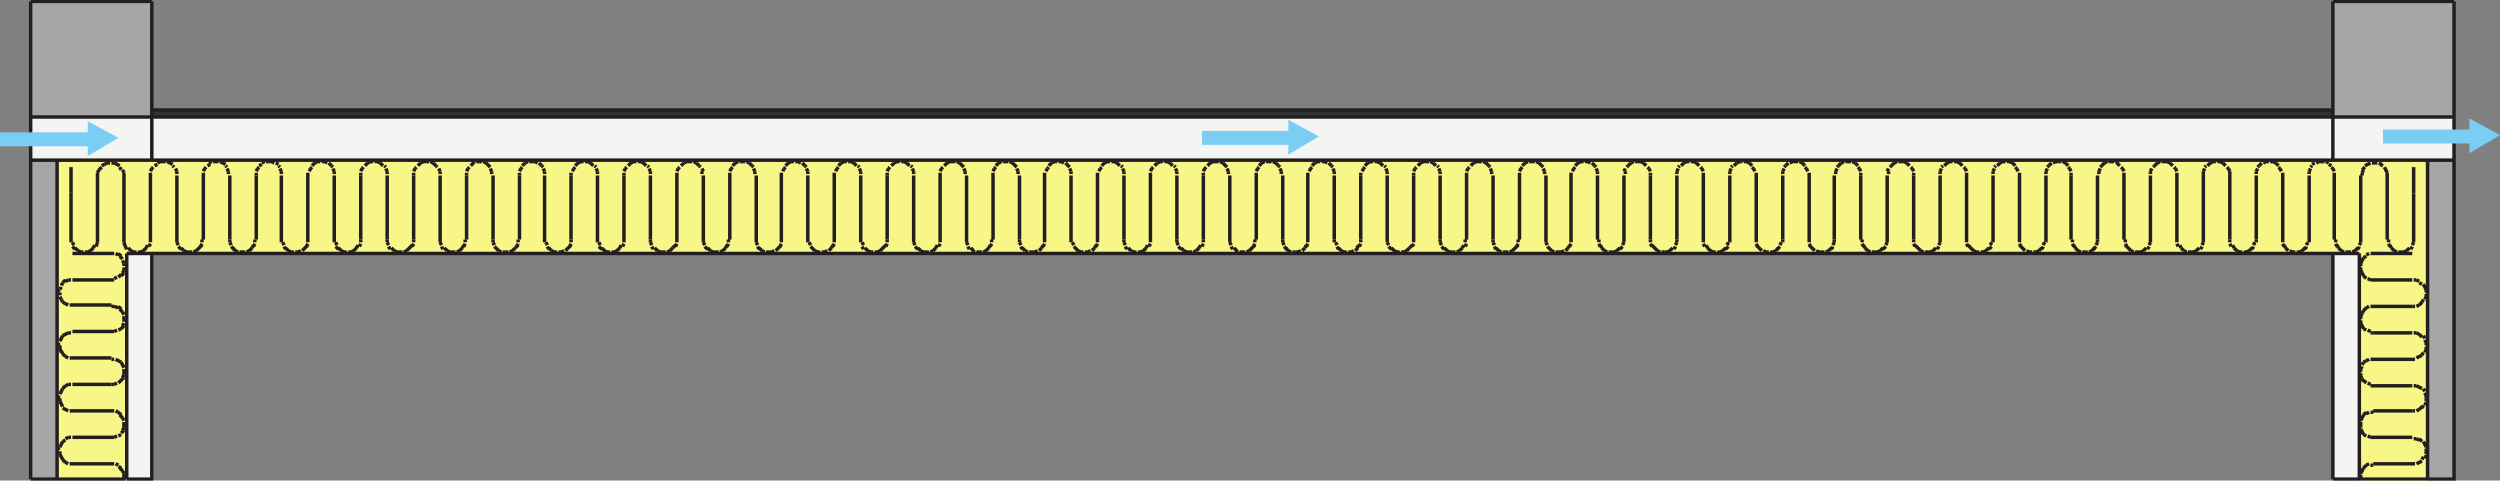
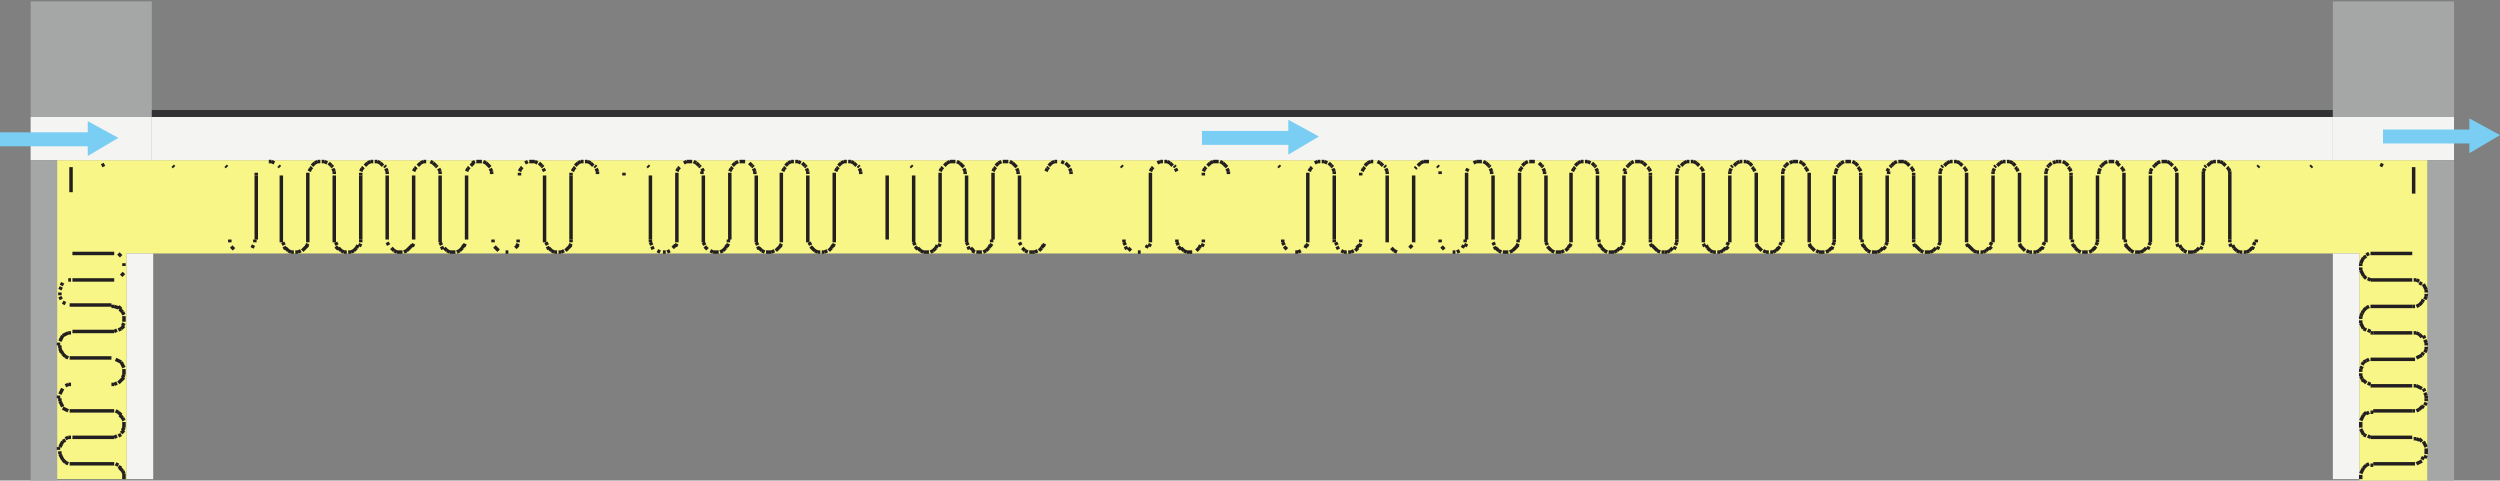
<svg xmlns="http://www.w3.org/2000/svg" xmlns:xlink="http://www.w3.org/1999/xlink" version="1.1" id="Layer_1" x="0px" y="0px" viewBox="0 0 179.5 34.5" style="enable-background:new 0 0 179.5 34.5;" xml:space="preserve">
  <rect x="0" y="0" width="179.5" height="34.5" fill="#808080" stroke="none" />
  <style type="text/css">
	.st0{fill:#F7F687;}
	.st1{fill:#F4F4F3;}
	.st2{fill:#A4A7A6;}
	.st3{fill:#313234;}
	.st4{clip-path:url(#SVGID_00000156561412119295055660000003965209153498337189_);}
	.st5{fill:none;stroke:#231F20;stroke-width:0.25;stroke-miterlimit:1;}
	.st6{fill:none;stroke:#7ACEF3;stroke-miterlimit:1;}
	.st7{fill:#7ACEF3;}
	.st8{clip-path:url(#SVGID_00000080898888394680287760000003552070081393374651_);}
	.st9{clip-path:url(#SVGID_00000045609015772356554940000001397387527361496469_);}
	.st10{clip-path:url(#SVGID_00000042704921223820806070000014255882506765894789_);}
	.st11{fill:none;stroke:#7ACEF3;stroke-width:1.5;stroke-miterlimit:1;}
</style>
  <g id="surface1">
    <path class="st0" d="M4.1,11.5h170.2v23h-4.9V18.2l-77.6,0h-5l-75.8,0H9.1v16.2H4.1V11.5" />
    <path class="st1" d="M10.9,11.5H2.2V8.4h8.7V11.5" />
    <path class="st2" d="M10.9,8.4H2.2V0.1h8.7V8.4" />
    <path class="st3" d="M10.9,8.4V7.9h156.6v0.5H10.9" />
    <path class="st2" d="M167.5,8.4V0.1h8.7v8.3H167.5" />
    <path class="st1" d="M167.5,8.4h8.7v3.1h-8.7V8.4" />
    <path class="st1" d="M10.9,8.4h156.6v3.1H10.9V8.4" />
    <path class="st2" d="M2.2,11.5h1.9v23H2.2V11.5" />
    <path class="st1" d="M169.4,18.2v16.2h-1.9V18.2H169.4" />
    <path class="st1" d="M9.1,34.4V18.2h1.9v16.2H9.1" />
    <path class="st2" d="M174.3,11.5h1.9v23h-1.9V11.5" />
    <g>
      <defs>
        <rect id="SVGID_1_" width="179.5" height="38" />
      </defs>
      <clipPath id="SVGID_00000161618368131548006230000004126420520247528357_">
        <use xlink:href="#SVGID_1_" style="overflow:visible;" />
      </clipPath>
      <g style="clip-path:url(#SVGID_00000161618368131548006230000004126420520247528357_);">
-         <path class="st5" d="M18.5,12.1l0.1-0.1 M16.7,17.8l0.2,0.2 M16.5,17.4l0.1,0.2 M19.1,11.6l0.2,0 M42.9,17.2l0,0.2 M17.4,18.1     l0.2,0 M18.2,17.7l0.1-0.2 M29.7,12.6l0-0.2 M20.1,12.1l0.1,0.2 M19.8,11.7l0.2,0.1 M18.8,11.7l0.2-0.1 M29.7,17.4l0-0.2      M18.4,12.3l0.1-0.2 M97.7,17.2v-4.6 M30.6,11.6l0.2,0 M44.5,17.8l0.1-0.2 M45.8,11.6l0.2,0 M27.9,17.7l0.1,0.2 M17.2,18.1l0.2,0      M16.9,18l0.2,0.1 M20.2,12.3l0,0.2 M17.9,18l0.2-0.2 M27.8,17.2l0,0.2 M98.7,11.6l0.2,0 M84.5,12.6v4.6 M18.6,11.9l0.2-0.1      M17.7,18.1l0.2-0.1 M86.4,17.2v-4.6 M63.7,12.6l0-0.2 M63.7,17.4l0-0.2 M61.9,17.7l0.1,0.2 M64.7,11.6l0.2,0 M61.8,17.2l0,0.2      M63.4,17.8l0.2-0.2 M64.9,11.6l0.2,0.1 M63.8,12.1l0.1-0.1 M62.1,17.8l0.2,0.2 M61.9,17.4l0.1,0.2 M64.4,11.6l0.2,0 M88.3,17.2     l0,0.2 M62.8,18.1l0.2,0 M63.6,17.7l0.1-0.2 M75,12.6l0-0.2 M65.5,12.1l0.1,0.2 M65.1,11.7l0.2,0.2 M64.2,11.7l0.2-0.1 M75,17.4     l0-0.2 M63.7,12.3l0.1-0.2 M76,11.6l0.2,0 M89.9,17.8l0.2-0.2 M91.1,11.6l0.2,0 M73.3,17.7l0.1,0.2 M62.5,18.1l0.2,0 M62.3,18     l0.2,0.1 M65.6,12.3l0,0.2 M63.2,18l0.2-0.2 M73.2,17.2l0,0.2 M64,11.9l0.2-0.2 M63,18.1l0.2-0.1 M90.4,11.9l0.2-0.2 M90.1,17.4     l0-0.2 M90.2,17.2v-4.6 M45.1,11.9l0.2-0.2 M44.8,17.4l0-0.2 M44.8,17.2v-4.6 M45.3,11.7l0.2-0.1 M50.8,17.8L51,18 M43.2,17.8     l0.2,0.2 M45.5,11.6l0.2,0 M42.9,12.6v4.6 M85.7,18.1l0.2-0.1 M44.9,12.1l0.1-0.1 M43.4,18l0.2,0.1 M46.7,12.3l0,0.2 M44.3,18     l0.2-0.2 M46,11.6l0.2,0.1 M43,17.4l0.1,0.2 M43.6,18.1l0.2,0 M44.8,12.3l0.1-0.2 M44.1,18.1l0.2-0.1 M43,17.7l0.2,0.2      M46.2,11.7l0.2,0.2 M53.6,11.6l0.2,0.1 M43.9,18.1l0.2,0 M44.7,17.7l0.1-0.2 M48.9,11.9l0.2-0.2 M90.6,11.7l0.2-0.1 M47,17.8     l0.2,0.2 M48.1,18l0.2-0.2 M46.6,12.1l0.1,0.2 M47.4,18.1l0.2,0 M81.9,18.1l0.2-0.1 M88.4,17.7l0.1,0.2 M81.2,18l0.2,0.1      M92.1,12.6v4.6 M80.7,12.6v4.6 M90.2,12.6l0-0.2 M75,17.2v-4.6 M92.5,18l0.2,0.1 M80.7,12.3l0,0.2 M77.4,18l0.2,0.1 M76.9,17.2     l0,0.2 M76.9,12.6v4.6 M88.7,18l0.2,0.1 M89,18.1l0.2,0 M78.1,18.1l0.2-0.1 M88.3,12.6v4.6 M88.3,17.4l0.1,0.2 M79.1,11.9     l0.2-0.2 M88.6,17.8l0.2,0.2 M91.4,11.6l0.2,0.1 M89.7,18l0.2-0.2 M78.8,12.6l0-0.2 M91.9,12.1l0.1,0.2 M92.8,18.1l0.2,0      M78.8,17.4l0-0.2 M89.2,18.1l0.2,0 M61.8,12.6v4.6 M77.1,17.7l0.2,0.2 M90.2,12.3l0.1-0.2 M92.3,17.8l0.2,0.2 M94.2,11.9     l0.2-0.2 M78.8,17.2v-4.6 M78.4,18l0.2-0.2 M81.4,18.1l0.2,0 M82.1,18l0.2-0.2 M82.9,11.9l0.2-0.2 M79.5,11.6l0.2,0 M77.2,17.8     l0.2,0.2 M79.3,11.7l0.2-0.1 M80.2,11.7l0.2,0.2 M80.6,12.1l0.1,0.2 M78.7,17.7l0.1-0.2 M93.5,18l0.2-0.2 M77.6,18.1l0.2,0      M78.9,12.3l0.1-0.2 M92,12.3l0,0.2 M90.3,12.1l0.1-0.1 M90.9,11.6l0.2,0 M96.1,17.8l0.2,0.2 M90,17.7l0.1-0.2 M79.8,11.6l0.2,0      M77,17.4l0.1,0.2 M78.6,17.8l0.1-0.2 M79,12.1l0.1-0.1 M77.9,18.1l0.2,0 M84.5,12.3l0,0.2 M80,11.6l0.2,0.1 M91.6,11.7l0.2,0.2      M89.5,18.1l0.2-0.1 M176.2,11.5v23 M91.7,18.2h-5 M10.9,0.1H2.2 M4.1,34.4v-23 M2.2,34.4v-23 M174.3,34.4v-23 M174.3,34.4h1.9      M169.4,34.4h4.9 M167.5,34.4h1.9 M9.1,34.4h1.9 M4.1,34.4h4.9 M2.2,34.4h1.9 M167.5,8.4v3.1 M167.5,11.5h6.8 M10.9,8.4v3.1      M10.9,11.5h156.6 M176.2,11.5V8.4 M2.2,8.4v3.1 M174.3,11.5h1.9 M91.7,18.2l77.6,0 M10.9,18.2v16.2 M9.1,18.2h1.9 M9.1,34.4     V18.2 M10.9,18.2l75.8,0 M169.4,18.2v16.2 M167.5,34.4V18.2 M167.5,18.2h1.9 M2.2,11.5h1.9 M10.9,8.4H2.2 M2.2,8.4V0.1 M10.9,0.1     v7.8 M10.9,8.4h156.6 M10.9,7.9v0.5 M167.5,7.9H10.9 M167.5,8.4V7.9 M167.5,7.9V0.1 M167.5,0.1h8.7 M176.2,0.1v8.3 M176.2,8.4     h-8.7 M4.1,11.5h6.8" />
-       </g>
+         </g>
    </g>
    <path class="st5" d="M117.3,11.6l-0.2,0.1 M120.1,17.8l-0.2,0.2 M118.8,17.8l-0.2-0.2 M118.4,12.1l-0.1-0.1 M120.4,17.4l-0.1,0.2    M118.5,17.2v-4.6 M116.7,12.3l0,0.2 M119.7,18.1l-0.2,0 M119,18l-0.2-0.2 M118.2,11.9l-0.2-0.2 M119.2,18.1L119,18 M120.4,12.6   v4.6 M119.9,18l-0.2,0.1 M122.3,12.6l0-0.2 M122.3,17.4l0-0.2 M124.1,17.7l-0.2,0.2 M122.3,17.2v-4.6 M124.2,12.6v4.6 M123,18.1   l-0.2-0.1 M122,11.9l-0.2-0.2 M122.8,18l-0.2-0.2 M120.4,12.3l0,0.2 M123.7,18l-0.2,0.1 M123.5,18.1l-0.2,0 M122.3,12.3l-0.1-0.2    M121.8,11.7l-0.2-0.1 M120.9,11.7l-0.2,0.2 M120.5,12.1l-0.1,0.2 M122.4,17.7l-0.1-0.2 M123.2,18.1l-0.2,0 M121.6,11.6l-0.2,0    M124.1,17.4l-0.1,0.2 M123.9,17.8l-0.2,0.2 M122.2,12.1l-0.1-0.1 M121.1,11.6l-0.2,0.1 M122.6,17.8l-0.1-0.2 M121.3,11.6l-0.2,0    M124.2,17.2l0,0.2 M126.1,17.2v-4.6 M139.3,12.6v4.6 M138.1,18.1l-0.2-0.1 M137.1,11.9l-0.2-0.2 M128,17.2l0,0.2 M137.9,18   l-0.2-0.2 M135.6,12.3l0,0.2 M138.8,18l-0.2,0.1 M138.6,18.1l-0.2,0 M127.8,17.7l-0.2,0.2 M125.1,11.6l-0.2,0 M137.4,12.3l-0.1-0.2    M126.1,17.4l0-0.2 M136.9,11.7l-0.2-0.1 M136,11.7l-0.2,0.2 M135.6,12.1l-0.1,0.2 M126.1,12.6l0-0.2 M137.5,17.7l-0.1-0.2    M138.4,18.1l-0.2,0 M136.7,11.6l-0.2,0 M160.1,17.2v-4.7 M137.4,12.6l0-0.2 M137.4,17.4l0-0.2 M139.2,17.7l-0.1,0.2 M158.2,17.2   l0,0.2 M139.3,17.2l0,0.2 M136.5,11.6l-0.2,0 M139,17.8l-0.2,0.2 M136.2,11.6l-0.2,0.1 M139.3,17.4l-0.1,0.2 M137.3,12.1l-0.1-0.1    M137.7,17.8l-0.2-0.2 M154.5,12.1l-0.1,0.2 M155.1,11.6l-0.2,0.1 M155.4,11.6l-0.2,0 M156.2,12.1l-0.1-0.1 M157.9,17.8l-0.2,0.2    M158.2,17.4l-0.1,0.2 M155.6,11.6l-0.2,0 M156.3,12.3l-0.1-0.2 M156.6,17.8l-0.1-0.2 M154.9,11.7l-0.2,0.2 M157.3,18.1l-0.2,0    M156.4,17.7l-0.1-0.2 M155.8,11.7l-0.2-0.1 M148.7,17.2v-4.6 M133.6,12.6l0-0.2 M131.7,12.6v4.6 M146.9,17.2l0,0.2 M144,11.6   l-0.2,0 M145.2,17.8l-0.2-0.2 M143.8,11.6l-0.2,0.1 M144.8,12.1l-0.1-0.1 M146.6,17.8l-0.2,0.2 M146.8,17.4l-0.1,0.2 M144.3,11.6   l-0.2,0 M145.9,18.1l-0.2,0 M145.1,17.7l-0.1-0.2 M143.2,12.1l-0.1,0.2 M143.6,11.7l-0.2,0.2 M144.5,11.7l-0.2-0.1 M144.9,12.3   l-0.1-0.2 M146.2,18.1l-0.2,0 M132.4,11.6l-0.2,0.1 M146.4,18l-0.2,0.1 M143.1,12.3l0,0.2 M145.4,18l-0.2-0.2 M144.7,11.9l-0.2-0.2    M145.7,18.1l-0.2-0.1 M146.9,12.6v4.6 M145,17.2v-4.6 M146.7,17.7l-0.1,0.2 M145,17.4l0-0.2 M145,12.6l0-0.2 M142.6,18l-0.2,0.1    M143.1,12.6v4.6 M141.9,18.1l-0.2-0.1 M140.9,11.9l-0.2-0.2 M141.7,18l-0.2-0.2 M142.4,18.1l-0.2,0 M139.3,12.3l0,0.2 M141.2,17.2   v-4.6 M143,17.4l-0.1,0.2 M141.1,12.1l-0.1-0.1 M141.5,17.8l-0.2-0.2 M142.8,17.8l-0.2,0.2 M140,11.6l-0.2,0.1 M142.1,18.1l-0.2,0    M140.5,11.6l-0.2,0 M141.2,12.3l-0.1-0.2 M141.3,17.7l-0.1-0.2 M139.4,12.1l-0.1,0.2 M139.8,11.7l-0.2,0.2 M140.7,11.7l-0.2-0.1    M143.1,17.2l0,0.2 M140.2,11.6l-0.2,0 M143,17.7l-0.2,0.2 M141.2,17.4l0-0.2 M141.2,12.6l0-0.2 M150.6,12.6v4.6 M149.4,18.1   l-0.2-0.1 M148.5,11.9l-0.2-0.2 M149.2,18l-0.2-0.2 M146.9,12.3l0,0.2 M150.2,18l-0.2,0.1 M149.9,18.1l-0.2,0 M148.7,12.3l-0.1-0.2    M148.3,11.7l-0.2-0.1 M147.3,11.7l-0.2,0.2 M147,12.1l-0.1,0.2 M148.9,17.7l-0.1-0.2 M149.7,18.1l-0.2,0 M148.6,12.1l-0.1-0.1    M149,17.8l-0.1-0.2 M150.6,17.4l-0.1,0.2 M148,11.6l-0.2,0 M152.5,12.6l0-0.2 M152.6,17.4l0-0.2 M154.3,17.7l-0.1,0.2 M151.6,11.6   l-0.2,0 M154.4,17.2l0,0.2 M152.1,11.7l-0.2-0.1 M151.1,11.7l-0.2,0.2 M150.8,12.1l-0.1,0.2 M152.7,17.7l-0.1-0.2 M152.5,12.3   l-0.1-0.2 M151.8,11.6l-0.2,0 M153.5,18.1l-0.2,0 M151.3,11.6l-0.2,0.1 M154.1,17.8l-0.2,0.2 M152.8,17.8l-0.2-0.2 M152.4,12.1   l-0.1-0.1 M154.4,17.4l-0.1,0.2 M152.5,17.2v-4.6 M150.7,12.3l0,0.2 M153.7,18.1l-0.2,0 M153,18l-0.2-0.2 M152.2,11.9l-0.2-0.2    M153.2,18.1L153,18 M154.4,12.6v4.6 M153.9,18l-0.2,0.1 M156.3,12.6l0-0.2 M156.3,17.4l0-0.2 M150.4,17.8l-0.2,0.2 M158.1,17.7   l-0.1,0.2 M147.6,11.6l-0.2,0.1 M156.3,17.2v-4.6 M130.6,18.1l-0.2-0.1 M158.2,12.5v4.7 M157,18.1l-0.2-0.1 M156,11.9l-0.2-0.2    M154.4,12.3l0,0.2 M157.5,18.1l-0.2,0 M157.7,18l-0.2,0.1 M41,17.2v-4.6 M18.4,12.6l0-0.2 M18.3,17.4l0-0.2 M16.6,17.7l0.2,0.2    M19.3,11.6l0.2,0 M16.5,17.2l0,0.2 M18.1,17.8l0.1-0.2 M19.5,11.6l0.2,0.1" />
    <path class="st5" d="M103.4,12.3l0,0.2 M100.1,18l0.2,0.1 M101.6,12.1l0.1-0.1 M99.6,12.6v4.6 M102.2,11.6l0.2,0 M99.9,17.8   l0.2,0.2 M107.4,17.8l0.2,0.2 M102,11.7l0.2-0.1 M101.5,17.2v-4.6 M101.5,17.4l0-0.2 M101.8,11.9l0.2-0.2 M102.4,11.6l0.2,0    M101.2,17.8l0.2-0.2 M99.6,17.2l0,0.2 M113.8,11.6l0.2,0 M109.1,17.2v-4.6 M111,17.2l0,0.2 M104.6,18.1l0.2-0.1 M109,17.4l0-0.2    M107.3,17.7l0.1,0.2 M109.1,12.6l0-0.2 M110,11.6l0.2,0 M111.2,17.8l0.2,0.2 M107.1,12.3l0,0.2 M105.3,17.2v-4.6 M105,17.8   l0.1-0.2 M111.9,18.1l0.2,0 M112.7,17.7l0.1-0.2 M114,11.6l0.2,0.1 M113.3,11.7l0.2-0.1 M113,12.1l0.1-0.1 M111,17.4l0.1,0.2    M114.3,11.7l0.2,0.2 M112.9,12.3l0.1-0.2 M113.5,11.6l0.2,0 M112.6,17.8l0.1-0.2 M114.6,12.1l0.1,0.2 M113.1,11.9l0.2-0.2    M112.4,18l0.2-0.2 M111.7,18.1l0.2,0 M111.4,18l0.2,0.1 M114.7,12.3l0,0.2 M112.1,18.1l0.2-0.1 M111,12.6v4.6 M112.8,17.2v-4.6    M111.1,17.7l0.2,0.2 M112.8,17.4l0-0.2 M112.8,12.6l0-0.2 M107.2,12.6v4.6 M108.4,18.1l0.2-0.1 M109.3,11.9l0.2-0.2 M108.6,18   l0.2-0.2 M110.9,12.3l0,0.2 M107.6,18l0.2,0.1 M107.9,18.1l0.2,0 M109.1,12.3l0.1-0.2 M109.5,11.7l0.2-0.1 M110.5,11.7l0.2,0.2    M110.8,12.1l0.1,0.2 M108.9,17.7l0.1-0.2 M108.1,18.1l0.2,0 M109.2,12.1l0.1-0.1 M108.8,17.8l0.2-0.2 M107.2,17.4l0.1,0.2    M109.8,11.6l0.2,0 M105.3,12.6l0-0.2 M105.2,17.4l0-0.2 M103.5,17.7l0.2,0.2 M106.2,11.6l0.2,0 M103.4,17.2l0,0.2 M105.8,11.7   l0.2-0.1 M106.7,11.7l0.2,0.2 M107,12.1l0.1,0.2 M105.2,17.7l0.1-0.2 M105.3,12.3l0.1-0.2 M106,11.6l0.2,0 M106.5,11.6l0.2,0.1    M104.3,18.1l0.2,0 M156.8,18l-0.2-0.2 M135.2,17.8L135,18 M133.6,17.2v-4.6 M115.4,18.1l-0.2-0.1 M133.5,12.1l-0.1-0.1    M133.2,11.7l-0.2-0.1 M114.9,17.7l-0.1-0.2 M133.7,17.4l0-0.2 M115.2,18l-0.2-0.2 M133.4,11.9l-0.2-0.2 M127.7,17.8l-0.2,0.2    M132.2,11.7l-0.2,0.2 M135.5,17.4l-0.1,0.2 M133.6,12.3l-0.1-0.2 M129.9,17.2v-4.6 M134.3,18.1l-0.2-0.1 M134.8,18.1l-0.2,0    M115.9,18.1l-0.2,0 M116.6,12.6v4.6 M130.3,18l-0.2-0.2 M131,18.1l-0.2,0 M131.5,17.8l-0.2,0.2 M134.1,18l-0.2-0.2 M131.8,12.3   l0,0.2 M129.6,11.9l-0.2-0.2 M131.9,12.1l-0.1,0.2 M133.8,17.7l-0.1-0.2 M134.6,18.1l-0.2,0 M124.9,11.6l-0.2,0.1 M135.4,17.7   l-0.2,0.2 M135,18l-0.2,0.1 M132.9,11.6l-0.2,0 M135.5,12.6v4.6 M116.1,18l-0.2,0.1 M115.7,18.1l-0.2,0 M116.6,17.4l-0.1,0.2    M116.3,17.8l-0.2,0.2 M115,17.8l-0.1-0.2 M116.6,17.2l0,0.2 M116.5,17.7l-0.2,0.2 M114.8,17.4l0-0.2 M160.8,18.1l-0.2-0.1    M159.8,11.9l-0.2-0.2 M158.5,11.9L158.5,11.9 M150.6,17.2l0,0.2 M160.6,18l-0.2-0.2 M158.2,12.3l0,0.2 M161.5,18l-0.2,0.1    M161.3,18.1l-0.2,0 M150.5,17.7l-0.2,0.2 M132.7,11.6l-0.2,0 M133.9,17.8l-0.1-0.2 M147.8,11.6l-0.2,0 M160.1,12.3l-0.1-0.2    M148.8,17.4l0-0.2 M159.6,11.7l-0.2-0.1 M158.7,11.7l-0.2,0.2 M158.3,12.1l-0.1,0.2 M148.7,12.6l0-0.2 M160.2,17.7l-0.1-0.2    M161,18.1l-0.2,0 M135.5,17.2l0,0.2 M159.4,11.6l-0.2,0 M161.9,17.4l-0.1,0.2 M160,12.1l-0.1-0.1 M158.9,11.6l-0.2,0.1    M160.4,17.8l-0.1-0.2 M162,17.2l0,0.2 M159.1,11.6l-0.2,0 M161.8,17.7l-0.1,0.2 M160.1,17.4l0-0.2 M160.1,12.5l0-0.2 M137.4,17.2   v-4.6 M114.7,17.2v-4.6 M161.7,17.8l-0.2,0.2 M129.7,12.1l-0.1-0.1 M131.3,18l-0.2,0.1 M130.1,17.8l-0.2-0.2 M131.7,17.4l-0.1,0.2    M130.8,18.1l-0.2,0 M129.8,12.3l-0.1-0.2 M128.7,11.6l-0.2,0.1 M129.1,11.6l-0.2,0 M130,17.7l-0.1-0.2 M128.1,12.1l-0.1,0.2    M128.4,11.7l-0.2,0.2 M129.4,11.7l-0.2-0.1 M131.7,17.2l0,0.2 M128.9,11.6l-0.2,0 M131.6,17.7l-0.1,0.2 M129.9,17.4l0-0.2    M129.9,12.6l0-0.2 M125.4,11.6l-0.2,0 M127.9,17.4l-0.1,0.2 M126.3,17.8l-0.2-0.2 M125.9,12.1l-0.1-0.1 M127,18.1l-0.2,0    M126.2,17.7l-0.1-0.2 M124.3,12.1l-0.1,0.2 M124.7,11.7l-0.2,0.2 M125.6,11.7l-0.2-0.1 M126,12.3l-0.1-0.2 M127.3,18.1l-0.2,0    M127.5,18l-0.2,0.1 M124.2,12.3l0,0.2 M126.5,18l-0.2-0.2 M125.8,11.9l-0.2-0.2 M126.8,18.1l-0.2-0.1 M128,12.6v4.6 M118.5,12.6   l0-0.2 M118.5,17.4l0-0.2 M120.3,17.7l-0.1,0.2 M117.6,11.6l-0.2,0 M120.4,17.2l0,0.2 M118,11.7l-0.2-0.1 M117.1,11.7l-0.2,0.2    M116.7,12.1l-0.1,0.2 M118.6,17.7l-0.1-0.2 M118.5,12.3l-0.1-0.2 M117.8,11.6l-0.2,0 M119.5,18.1l-0.2,0 M128,12.3l0,0.2" />
-     <path class="st5" d="M33.4,17.4l0-0.2 M33.5,12.6l0-0.2 M35.8,18l0.2,0.1 M35.4,12.6v4.6 M36.6,18.1l0.2-0.1 M37.5,11.9l0.2-0.2    M36.8,18l0.2-0.2 M36.1,18.1l0.2,0 M39.1,12.3l0,0.2 M37.3,17.2v-4.6 M35.4,17.4l0.1,0.2 M8.8,19.6l0.1-0.2 M4.9,21.9l-0.2-0.1    M8.5,19.9l0.2-0.2 M8.2,20l0.2-0.1 M8.9,19.4l0-0.2 M4.5,20.3l0.2-0.2 M8.5,18.3l-0.2-0.1 M8.8,18.6l-0.2-0.2 M4.7,20.2l0.2-0.1    M4.5,21.7l-0.1-0.2 M8.9,18.9l-0.1-0.2 M4.2,21l0-0.2 M4.5,27.9l0.2-0.2 M5.2,27.6H8 M8.2,25.8l-0.2,0 M173.3,17.2v-3.3 M5.1,17.2   v-3.4 M13,17.8l0.2,0.2 M14.5,17.4l0-0.2 M13.4,18.1l0.2,0 M13.9,18.1l0.2-0.1 M12.7,17.4l0.1,0.2 M14.4,17.7l0.1-0.2 M12.8,17.7   l0.2,0.2 M12.7,17.2l0,0.2 M13.2,18l0.2,0.1 M14.3,17.8l0.2-0.2 M13.6,18.1l0.2,0 M14.1,18l0.2-0.2 M14.9,11.9l0.2-0.1 M16.5,12.6   v4.6 M14.6,17.2v-4.6 M14.6,12.6l0-0.2 M16,11.7l0.2,0.1 M16.3,12.1l0.1,0.2 M15.3,11.6l0.2,0 M14.7,12.1l0.1-0.1 M15.8,11.6   l0.2,0.1 M14.6,12.3l0.1-0.2 M15.5,11.6l0.2,0 M16.4,12.3l0,0.2 M15,11.7l0.2-0.1 M8.9,17.4L9,17.7 M11.5,11.6l0.2,0 M10.7,17.7   l0.1-0.2 M9.4,18l0.2,0.1 M9.9,18.1l0.2,0 M12.2,11.7l0.2,0.1 M10.1,18.1l0.2-0.1 M11.1,11.9l0.2-0.1 M12.7,12.3l0,0.2 M12.6,12.1   l0.1,0.2 M12,11.6l0.2,0.1 M10.9,12.1l0.1-0.1 M11.3,11.7l0.2-0.1 M10.8,12.3l0.1-0.2 M9.6,18.1l0.2,0 M10.3,18l0.2-0.2 M12.7,12.6   v4.6 M10.8,17.2v-4.6 M7,12.4l0.1-0.2 M9,17.7l0.1,0.2 M7.5,11.8l0.2-0.1 M11.7,11.6l0.2,0 M8.4,11.8l0.2,0.1 M8.9,17.2l0,0.2    M8.8,12.2l0.1,0.2 M7,12.6l0-0.2 M6.9,17.7L7,17.4 M7,17.4l0-0.2 M6.1,18.1l0.2,0 M5.2,17.7l0.2,0.2 M7.7,11.7l0.2,0 M7,17.2v-4.6    M5.2,17.4l0.1,0.2 M6.3,18.1L6.5,18 M5.4,17.8L5.6,18 M10.8,17.4l0-0.2 M7.1,12.2L7.3,12 M8.6,12l0.1,0.2 M8.2,11.7l0.2,0.1    M6.5,18l0.2-0.2 M10.5,17.8l0.1-0.2 M6.7,17.8l0.1-0.2 M8.9,12.4l0,0.2 M8.9,12.6v4.6 M8,11.7l0.2,0 M5.6,18l0.2,0.1 M5.1,17.2   l0,0.2 M5.8,18.1l0.2,0 M10.8,12.6l0-0.2 M9.2,17.8L9.4,18 M163.7,12.1l-0.1-0.1 M167.5,12.1l-0.1-0.1 M166.5,11.6l-0.2,0.1    M162.1,12.1l-0.1,0.2 M171.6,17.7l-0.1-0.2 M169.5,17.4l-0.1,0.2 M165.8,12.6v4.6 M162.9,11.6l-0.2,0 M167.6,17.2v-4.6 M171.9,18   l-0.2-0.2 M163.6,11.9l-0.2-0.2 M165.1,18.1l-0.2,0 M167.9,17.8l-0.1-0.2 M172.6,18.1l-0.2,0 M162,12.3l0,0.2 M164.6,18.1l-0.2-0.1    M165.3,18l-0.2,0.1 M162.7,11.6l-0.2,0.1 M165.8,17.2l0,0.2 M169.6,12.4l0,0.2 M172.8,18l-0.2,0.1 M171.3,12.2l-0.1-0.2    M167.7,17.4l0-0.2 M166.7,11.6l-0.2,0 M169.4,17.7l-0.1,0.2 M169.8,12l-0.2,0.2 M169.3,17.8l-0.2,0.2 M170.5,11.7l-0.2,0    M173.3,17.2l0,0.2 M173.3,17.4l-0.1,0.2 M169.5,12.6v4.6 M171.4,12.4l-0.1-0.2 M171.4,17.2v-4.6 M173,17.8l-0.2,0.2 M173.2,17.7   l-0.1,0.2 M171.4,12.6l0-0.2 M167.6,12.6l0-0.2 M163.9,17.2v-4.6 M170.2,11.7l-0.2,0.1 M170.7,11.7l-0.2,0 M172.4,18.1l-0.2,0    M171.5,17.4l0-0.2 M172.1,18.1l-0.2-0.1 M170,11.8l-0.2,0.1 M162,12.6v4.6 M165.6,17.7l-0.1,0.2 M163.4,11.7l-0.2-0.1 M164,17.7   l-0.1-0.2 M164.8,18.1l-0.2,0 M162.4,11.7l-0.2,0.2 M164.1,17.8l-0.1-0.2 M163.8,12.3l-0.1-0.2 M163.2,11.6l-0.2,0 M165.7,17.4   l-0.1,0.2 M165.5,17.8l-0.2,0.2 M171,11.8l-0.2-0.1 M169.7,12.2l-0.1,0.2 M169.5,17.2l0,0.2 M163.9,17.4l0-0.2 M163.9,12.6l0-0.2    M171.7,17.8l-0.1-0.2 M167.6,12.3l-0.1-0.2 M165.9,12.1l-0.1,0.2 M166.2,11.7l-0.2,0.1 M168.8,18.1l-0.2,0 M167.2,11.7l-0.2-0.1    M167.8,17.7l-0.1-0.2 M164.3,18l-0.2-0.2 M166.9,11.6l-0.2,0 M167.4,11.9l-0.2-0.1 M168.3,18.1l-0.2-0.1 M168.6,18.1l-0.2,0    M165.8,12.3l0,0.2 M169.1,18l-0.2,0.1 M168.1,18l-0.2-0.2 M107.2,17.2l0,0.2 M105.4,12.1l0.1-0.1 M103.4,17.4l0.1,0.2 M103.4,12.6   v4.6 M101.5,12.6l0-0.2 M103.9,18l0.2,0.1 M104.8,18l0.2-0.2 M104.1,18.1l0.2,0 M103.7,17.8l0.2,0.2 M105.6,11.9l0.2-0.2    M103.3,12.1l0.1,0.2 M101.4,17.7l0.1-0.2 M100.6,18.1l0.2,0 M110.3,11.6l0.2,0.1 M102.9,11.7l0.2,0.2 M99.7,17.7l0.2,0.2    M100.8,18.1L101,18 M101.5,12.3l0.1-0.2 M100.3,18.1l0.2,0 M99.6,17.4l0.1,0.2 M102.7,11.6l0.2,0.1 M101,18l0.2-0.2" />
    <path class="st5" d="M76.5,11.7l0.2,0.2 M76.8,12.1l0.1,0.2 M74.9,17.7l0.1-0.2 M74.1,18.1l0.2,0 M75.2,12.1l0.1-0.1 M74.8,17.8   l0.1-0.2 M73.2,17.4l0.1,0.2 M75.7,11.6l0.2,0 M71.3,12.6l0-0.2 M71.2,17.4l0-0.2 M69.5,17.7l0.1,0.2 M72.2,11.6l0.2,0 M69.4,17.2   l0,0.2 M71.7,11.7l0.2-0.1 M72.7,11.7l0.2,0.2 M73,12.1l0.1,0.2 M71.1,17.7l0.1-0.2 M71.3,12.3l0.1-0.2 M72,11.6l0.2,0 M70.3,18.1   l0.2,0 M72.5,11.6l0.2,0.1 M69.7,17.8l0.2,0.2 M71,17.8l0.1-0.2 M71.5,11.9l0.2-0.2 M69.4,17.4l0.1,0.2 M70.6,18.1l0.2-0.1    M69.4,12.6v4.6 M71.4,12.1l0.1-0.1 M57.8,11.9l0.1,0.1 M154.7,11.9l-0.1,0.1 M31.3,11.9l0.1,0.1 M88,11.9l0.1,0.1 M42.7,11.9   l0.1,0.1 M35.1,11.9l0.1,0.1 M72.9,11.9l0.1,0.1 M76.7,11.9l0.1,0.1 M84.3,11.9l0.1,0.1 M80.5,11.9l0.1,0.1 M50.2,11.9l0.1,0.1    M95.6,11.9l0.1,0.1 M91.8,11.9l0.1,0.1 M65.4,11.9l0.1,0.1 M20,11.9l0.1,0.1 M116.9,11.9l-0.1,0.1 M124.4,11.9l-0.1,0.1    M143.3,11.9l-0.1,0.1 M150.9,11.9l-0.1,0.1 M128.2,11.9l-0.1,0.1 M158.4,11.9l-0.1,0.1 M132,11.9l-0.1,0.1 M135.8,11.9l-0.1,0.1    M120.6,11.9l-0.1,0.1 M159.9,11.9L159.9,11.9 M147.1,11.9l-0.1,0.1 M139.5,11.9l-0.1,0.1 M46.5,11.9l0.1,0.1 M69.1,11.9l0.1,0.1    M38.9,11.9l0.1,0.1 M99.4,11.9l0.1,0.1 M27.6,11.9l0.1,0.1 M23.8,11.9l0.1,0.1 M12.4,11.9l0.1,0.1 M16.2,11.9l0.1,0.1 M61.6,11.9   l0.1,0.1 M54,11.9l0.1,0.1 M7.3,11.9l0.2-0.1 M162.2,11.9l-0.1,0.1 M106.9,11.9l0.1,0.1 M171.1,11.9l-0.2-0.1 M166,11.9l-0.1,0.1    M114.5,11.9l0.1,0.1 M103.2,11.9l0.1,0.1 M110.7,11.9l0.1,0.1 M5.1,13.8V12 M173.3,13.9V12 M173.2,22l0.2,0 M173.2,23.9h-2.8    M169.5,19.1l0-0.2 M173.2,33.3l0.2,0 M173.9,31.7l-0.2-0.2 M169.5,30.5l0-0.2 M169.7,31.2l-0.1-0.2 M173.5,31.5l-0.2,0    M173.2,31.4h-2.8 M169.6,31l-0.1-0.2 M169.7,29.8l0.2-0.2 M173.9,25.5l0.1-0.2 M173.9,33l0.1-0.2 M169.5,30.7l0-0.2 M170.4,33.3   h2.8 M169.9,31.3l-0.2-0.1 M174.1,32.9l0.1-0.2 M170.2,29.6l0.2,0 M174.1,31.9l-0.1-0.2 M169.5,30.2l0.1-0.2 M173.5,33.3l0.2-0.1    M174.2,32.6l0-0.2 M170.2,31.4l-0.2-0.1 M174.2,32.1l-0.1-0.2 M173.7,33.2l0.2-0.1 M169.6,30l0.1-0.2 M169.5,22.7l0.1-0.2    M174.2,32.4l0-0.2 M173.7,31.6l-0.2-0.1 M169.9,29.7l0.2-0.1 M169.7,26l0.2-0.1 M169.7,27.4l-0.1-0.2 M173.9,29.3l0.1-0.2    M174.2,28.8l0-0.2 M174.1,28.1l-0.1-0.2 M174.1,29.1l0.1-0.2 M170.4,31.4l-0.2,0 M170.4,29.5h2.8 M174.2,28.4l-0.1-0.2 M70.8,18   l0.2-0.2 M71.3,17.2v-4.6 M73.1,12.3l0,0.2 M70.1,18.1l0.2,0 M69.8,18l0.2,0.1 M67.5,12.6l0-0.2 M67.5,17.4l0-0.2 M73.4,17.8   l0.2,0.2 M65.7,17.7l0.2,0.2 M76.2,11.6l0.2,0.1 M67.5,17.2v-4.6 M93.2,18.1l0.2-0.1 M65.6,12.6v4.6 M66.8,18.1L67,18 M67.8,11.9   l0.2-0.2 M67,18l0.2-0.2 M69.3,12.3l0,0.2 M66.1,18l0.2,0.1 M66.3,18.1l0.2,0 M67.5,12.3l0.1-0.2 M68,11.7l0.2-0.1 M68.9,11.7   l0.2,0.2 M69.2,12.1l0.1,0.2 M67.4,17.7l0.1-0.2 M66.5,18.1l0.2,0 M68.2,11.6l0.2,0 M65.6,17.4l0.1,0.2 M65.9,17.8l0.2,0.2    M67.6,12.1l0.1-0.1 M68.7,11.6l0.2,0.1 M67.2,17.8l0.1-0.2 M68.4,11.6l0.2,0 M65.6,17.2l0,0.2 M63.7,17.2v-4.6 M86.4,12.6l0-0.2    M86.4,17.4l0-0.2 M84.6,17.7l0.2,0.2 M87.3,11.6l0.2,0 M84.5,17.2l0,0.2 M86.1,17.8l0.1-0.2 M87.6,11.6l0.2,0.1 M86.5,12.1   l0.1-0.1 M84.8,17.8L85,18 M84.5,17.4l0.1,0.2 M87.1,11.6l0.2,0 M85.4,18.1l0.2,0 M86.3,17.7l0.1-0.2 M88.1,12.1l0.1,0.2    M87.8,11.7l0.2,0.2 M86.9,11.7l0.2-0.1 M97.7,17.4l0-0.2 M86.4,12.3l0.1-0.2 M96,17.7l0.1,0.2 M85.2,18.1l0.2,0 M85,18l0.2,0.1    M88.2,12.3l0,0.2 M85.9,18l0.2-0.2 M95.8,17.2l0,0.2 M86.7,11.9l0.2-0.2 M47.2,18l0.2,0.1 M29.7,17.2v-4.6 M44.8,12.6l0-0.2    M46.7,12.6v4.6 M31.6,17.2l0,0.2 M34.4,11.6l0.2,0 M33.2,17.8l0.1-0.2 M34.7,11.6l0.2,0.1 M33.6,12.1l0.1-0.1 M31.9,17.8l0.2,0.2    M31.6,17.4l0.1,0.2 M34.2,11.6l0.2,0 M32.5,18.1l0.2,0 M33.3,17.7l0.1-0.2 M35.2,12.1l0.1,0.2 M34.9,11.7l0.2,0.2 M33.9,11.7   l0.2-0.1 M33.5,12.3l0.1-0.2 M32.3,18.1l0.2,0 M32.1,18l0.2,0.1 M35.3,12.3l0,0.2 M33,18l0.2-0.2 M33.8,11.9l0.2-0.2 M32.8,18.1   L33,18 M31.6,12.6v4.6 M33.5,17.2v-4.6 M31.7,17.7l0.1,0.2" />
    <path class="st5" d="M50.4,12.3l0,0.2 M50.4,12.1l0.1,0.2 M50,11.7l0.2,0.2 M169.5,34.3l0-0.2 M169.5,34l0.1-0.2 M169.5,34.4l0-0.2    M170.4,23.9l-0.2,0 M169.9,33.4l0.2-0.1 M169.6,33.8l0.1-0.2 M173.5,23.9l-0.2,0 M169.5,22.9l0-0.2 M173.7,25.6l0.2-0.1    M170.2,33.4l0.2,0 M173.2,25.8l0.2,0 M169.7,33.6l0.2-0.2 M169.9,27.5l-0.2-0.2 M173.5,29.5l0.2-0.1 M169.5,26.5l0.1-0.2    M174.2,28.6l0-0.2 M169.5,27l0-0.2 M170.2,27.6l-0.2-0.1 M173.7,27.8l-0.2-0.1 M169.9,25.9l0.2-0.1 M169.6,26.2l0.1-0.2    M169.6,27.2l-0.1-0.2 M173.2,29.5l0.2,0 M169.5,26.7l0-0.2 M173.7,29.4l0.2-0.2 M173.5,27.7l-0.2,0 M170.4,27.7l-0.2,0    M169.5,23.2l0-0.2 M173.5,25.7l0.2-0.1 M173.9,24.2l-0.2-0.2 M169.9,23.7l-0.2-0.1 M174.2,24.8l0-0.2 M173.7,24l-0.2-0.1    M169.9,22.1l0.2-0.1 M169.6,22.5l0.1-0.2 M169.6,23.4l-0.1-0.2 M170.2,23.8l-0.2-0.1 M174.2,25.1l0-0.2 M174.1,25.3l0.1-0.2    M170.2,22l0.2,0 M174.1,24.3l-0.1-0.2 M169.7,22.3l0.2-0.2 M169.7,23.6l-0.1-0.2 M174.2,24.6l-0.1-0.2 M170.4,25.8h2.8    M170.4,18.2h2.8 M170.4,20.1l-0.2,0 M173.5,20.1l-0.2,0 M173.7,21.9l0.2-0.2 M173.2,20.1h-2.8 M170.4,22h2.8 M174.2,20.8l-0.1-0.2    M170.2,18.2l0.2,0 M174.1,21.5l0.1-0.2 M169.7,18.5l0.2-0.1 M174.2,21.3l0-0.2 M174.1,20.6l-0.1-0.2 M169.7,19.8l-0.1-0.2    M169.6,19.6l-0.1-0.2 M173.5,22l0.2-0.1 M169.9,20l-0.2-0.2 M170.2,20.1l-0.2-0.1 M169.5,19.4l0-0.2 M173.9,20.4l-0.2-0.1    M169.9,18.3l0.2-0.1 M169.6,18.7l0.1-0.2 M173.7,20.2l-0.2-0.1 M173.9,21.7l0.1-0.2 M169.5,18.9l0.1-0.2 M174.2,21l0-0.2    M173.9,27.9l-0.2-0.1 M173.2,27.7h-2.8 M170.2,25.8l0.2,0 M5.2,21.9l-0.2,0 M5.2,23.8H8 M8.9,19.1l0-0.2 M5.2,33.3l-0.2,0    M4.5,31.7l0.2-0.1 M8.9,30.5l0-0.2 M8.7,31.1l0.2-0.2 M4.9,31.4l0.2,0 M5.2,31.4H8 M8.8,30.9l0.1-0.2 M8.7,29.8l-0.2-0.2    M4.5,25.4l-0.1-0.2 M4.5,33l-0.1-0.2 M8.9,30.7l0-0.2 M8,33.3H5.2 M8.5,31.3l0.2-0.1 M4.4,32.8l-0.1-0.2 M8.2,29.5l-0.2,0    M4.4,31.9l0.1-0.2 M8.9,30.2L8.8,30 M4.9,33.3l-0.2-0.1 M4.3,32.6l0-0.2 M8.2,31.4l0.2-0.1 M4.3,32.1l0.1-0.2 M4.7,33.2L4.5,33    M8.8,30l-0.2-0.2 M8.9,22.6l-0.1-0.2 M4.2,32.3l0-0.2 M4.7,31.5l0.2-0.1 M8.5,29.6l-0.2-0.1 M8.7,26l-0.2-0.1 M8.7,27.3l0.2-0.2    M4.5,29.2L4.4,29 M4.3,28.8l0-0.2 M4.4,28.1l0.1-0.2 M4.4,29l-0.1-0.2 M8,31.4l0.2,0 M8,29.5H5.2 M4.3,28.3l0.1-0.2 M8.9,34.2   l0-0.2 M8.9,34l-0.1-0.2 M8.9,34.4l0-0.2 M8,23.8l0.2,0 M8.5,33.4l-0.2-0.1 M8.8,33.8l-0.2-0.2 M4.9,23.9l0.2,0 M8.9,22.9l0-0.2    M4.7,25.6l-0.2-0.2 M8.2,33.3l-0.2,0 M5.2,25.7l-0.2,0 M8.7,33.6l-0.2-0.1 M8.5,27.5l0.2-0.2 M4.9,29.5l-0.2-0.1 M8.9,26.4   l-0.1-0.2 M4.2,28.6l0-0.2 M8.9,26.9l0-0.2 M8.2,27.6l0.2-0.1 M4.7,27.7l0.2-0.1 M8.5,25.9l-0.2-0.1 M8.8,26.2L8.7,26 M8.8,27.1   l0.1-0.2 M5.2,29.5l-0.2,0 M8.9,26.7l0-0.2 M4.7,29.4l-0.2-0.1 M4.9,27.6l0.2,0 M8,27.6l0.2,0 M8.9,23.1l0-0.2 M4.9,25.7l-0.2-0.1    M4.5,24.1L4.7,24 M8.5,23.7l0.2-0.1 M4.2,24.8l0-0.2 M4.7,24l0.2-0.1 M8.5,22.1L8.2,22 M8.8,22.4l-0.2-0.2 M8.8,23.4l0.1-0.2    M8.2,23.8l0.2-0.1 M4.3,25l0-0.2 M4.4,25.3L4.3,25 M8.2,22l-0.2,0 M4.4,24.3l0.1-0.2 M8.7,22.2l-0.2-0.2 M8.7,23.6l0.2-0.2    M4.3,24.5l0.1-0.2 M8,25.7H5.2 M8,18.2H5.2 M8,20.1l0.2,0 M4.9,20.1l0.2,0 M4.7,21.8l-0.2-0.1 M5.2,20.1H8 M8,21.9H5.2 M4.3,20.8   l0.1-0.2 M8.2,18.2l-0.2,0 M4.4,21.5l-0.1-0.2 M8.7,18.4l-0.2-0.2 M4.3,21.2l0-0.2 M4.4,20.5l0.1-0.2 M8.7,19.8l0.2-0.2 M82.6,17.2   v-4.6 M80.7,17.4l0.1,0.2 M82.7,12.1l0.1-0.1 M82.3,17.8l0.1-0.2 M81,17.8l0.2,0.2 M83.8,11.6l0.2,0.1 M81.7,18.1l0.2,0 M83.3,11.6   l0.2,0 M82.6,12.3l0.1-0.2 M82.5,17.7l0.1-0.2 M84.4,12.1l0.1,0.2 M84,11.7l0.2,0.2 M83.1,11.7l0.2-0.1 M80.7,17.2l0,0.2    M83.6,11.6l0.2,0 M80.8,17.7l0.1,0.2 M82.6,17.4l0-0.2 M82.6,12.6l0-0.2 M73.2,12.6v4.6 M74.3,18.1l0.2-0.1 M75.3,11.9l0.2-0.2    M74.6,18l0.2-0.2 M76.9,12.3l0,0.2 M73.6,18l0.2,0.1 M73.9,18.1l0.2,0 M75.1,12.3l0.1-0.2 M75.5,11.7l0.2-0.1" />
    <path class="st5" d="M26.9,11.6l0.2,0 M24,17.2l0,0.2 M26.4,11.7l0.2-0.1 M27.3,11.7l0.2,0.2 M27.7,12.1l0.1,0.2 M25.8,17.7   l0.1-0.2 M25.9,12.3l0.1-0.2 M26.6,11.6l0.2,0 M25,18.1l0.2,0 M27.1,11.6l0.2,0.1 M24.3,17.8l0.2,0.2 M25.6,17.8l0.1-0.2 M26,12.1   l0.1-0.1 M24.1,17.4l0.1,0.2 M25.9,17.2v-4.6 M27.8,12.3l0,0.2 M24.7,18.1l0.2,0 M25.4,18l0.2-0.2 M26.2,11.9l0.2-0.2 M25.2,18.1   l0.2-0.1 M24,12.6v4.6 M24.5,18l0.2,0.1 M22.1,12.6l0-0.2 M22.1,17.4l0-0.2 M28.1,17.8l0.2,0.2 M20.4,17.7l0.1,0.2 M30.9,11.6   l0.2,0.1 M22.1,17.2v-4.6 M47.9,18.1l0.2-0.1 M20.2,12.6v4.6 M21.4,18.1l0.2-0.1 M22.4,11.9l0.2-0.2 M21.7,18l0.2-0.2 M24,12.3   l0,0.2 M20.7,18l0.2,0.1 M20.9,18.1l0.2,0 M22.2,12.3l0.1-0.2 M22.6,11.7l0.2-0.1 M23.6,11.7l0.2,0.2 M23.9,12.1l0.1,0.2 M22,17.7   l0.1-0.2 M21.2,18.1l0.2,0 M22.8,11.6l0.2,0 M20.3,17.4l0.1,0.2 M20.5,17.8l0.2,0.2 M22.3,12.1l0.1-0.1 M23.3,11.6l0.2,0.1    M21.9,17.8l0.2-0.2 M23.1,11.6l0.2,0 M20.2,17.2l0,0.2 M18.4,17.2v-4.6 M94.1,12.1l0.1-0.1 M92.1,17.4l0.1,0.2 M95.1,11.6l0.2,0.1    M93,18.1l0.2,0 M94.6,11.6l0.2,0 M94,12.3l0.1-0.2 M93.8,17.7l0.1-0.2 M95.7,12.1l0.1,0.2 M95.4,11.7l0.2,0.2 M94.4,11.7l0.2-0.1    M92.1,17.2l0,0.2 M94.9,11.6l0.2,0 M92.2,17.7l0.2,0.2 M93.9,17.4l0-0.2 M93.9,12.6l0-0.2 M95.9,17.4l0.1,0.2 M97.4,17.8l0.2-0.2    M96.8,18.1l0.2,0 M97.6,17.7l0.1-0.2 M96.5,18.1l0.2,0 M96.3,18l0.2,0.1 M97.3,18l0.2-0.2 M97,18.1l0.2-0.1 M95.8,12.6v4.6    M97.7,12.6l0-0.2 M99.6,12.3l0,0.2 M98,11.9l0.2-0.2 M41,12.6l0-0.2 M41,17.4l0-0.2 M39.3,17.7l0.1,0.2 M42,11.6l0.2,0 M39.1,17.2   l0,0.2 M40.8,17.8l0.2-0.2 M42.2,11.6l0.2,0.1 M41.2,12.1l0.1-0.1 M39.4,17.8l0.2,0.2 M39.2,17.4l0.1,0.2 M41.7,11.6l0.2,0    M40.1,18.1l0.2,0 M40.9,17.7l0.1-0.2 M52.4,12.6l0-0.2 M42.8,12.1l0.1,0.2 M42.4,11.7l0.2,0.2 M41.5,11.7l0.2-0.1 M52.3,17.4   l0-0.2 M41.1,12.3l0.1-0.2 M53.3,11.6l0.2,0 M50.6,17.7l0.2,0.2 M39.8,18.1l0.2,0 M39.6,18l0.2,0.1 M42.9,12.3l0,0.2 M40.6,18   l0.2-0.2 M50.5,17.2l0,0.2 M41.3,11.9l0.2-0.2 M40.3,18.1l0.2-0.1 M39.1,12.6v4.6 M52.4,17.2v-4.6 M54.3,17.2l0,0.2 M57.1,11.6   l0.2,0 M55.9,17.8l0.2-0.2 M57.3,11.6l0.2,0.1 M56.3,12.1l0.1-0.1 M54.5,17.8l0.2,0.2 M54.3,17.4l0.1,0.2 M56.8,11.6l0.2,0    M55.2,18.1l0.2,0 M56,17.7l0.1-0.2 M57.9,12.1l0.1,0.2 M57.6,11.7l0.2,0.2 M56.6,11.7l0.2-0.1 M56.2,12.3l0.1-0.2 M55,18.1l0.2,0    M54.7,18l0.2,0.1 M58,12.3l0,0.2 M55.7,18l0.2-0.2 M56.4,11.9l0.2-0.2 M55.4,18.1l0.2-0.1 M54.3,12.6v4.6 M56.1,17.2v-4.6    M54.4,17.7l0.1,0.2 M56.1,17.4l0-0.2 M56.1,12.6l0-0.2 M58.5,18l0.2,0.1 M58,12.6v4.6 M59.2,18.1l0.2-0.1 M60.2,11.9l0.2-0.2    M59.5,18l0.2-0.2 M58.7,18.1l0.2,0 M61.8,12.3l0,0.2 M59.9,17.2v-4.6 M58.1,17.4l0.1,0.2 M60.1,12.1l0.1-0.1 M59.7,17.8l0.1-0.2    M58.3,17.8l0.2,0.2 M61.1,11.6l0.2,0.1 M59,18.1l0.2,0 M60.6,11.6l0.2,0 M60,12.3l0.1-0.2 M59.8,17.7l0.1-0.2 M61.7,12.1l0.1,0.2    M61.3,11.7l0.2,0.2 M60.4,11.7l0.2-0.1 M58,17.2l0,0.2 M60.9,11.6l0.2,0 M58.2,17.7l0.2,0.2 M59.9,17.4l0-0.2 M59.9,12.6l0-0.2    M50.5,12.6v4.6 M51.7,18.1l0.2-0.1 M52.6,11.9l0.2-0.2 M51.9,18l0.2-0.2 M54.2,12.3l0,0.2 M51,18l0.2,0.1 M51.2,18.1l0.2,0    M52.4,12.3l0.1-0.2 M52.8,11.7l0.2-0.1 M53.8,11.7l0.2,0.2 M54.1,12.1l0.1,0.2 M52.2,17.7l0.1-0.2 M51.4,18.1l0.2,0 M52.5,12.1   l0.1-0.1 M52.1,17.8l0.1-0.2 M98.2,11.7l0.2-0.1 M48.5,17.7l0.1-0.2 M49.3,11.6l0.2,0 M99.5,12.1l0.1,0.2 M46.7,17.2l0,0.2    M97.8,12.3l0.1-0.2 M46.7,17.4l0.1,0.2 M93.7,17.8l0.1-0.2 M47.6,18.1l0.2,0 M95.8,12.3l0,0.2 M93.9,17.2v-4.6 M98.9,11.6l0.2,0.1    M49.5,11.6l0.2,0 M46.8,17.7l0.1,0.2 M48.6,17.4l0-0.2 M48.3,17.8l0.2-0.2 M99.1,11.7l0.2,0.2 M48.6,12.3l0.1-0.2 M49.1,11.7   l0.2-0.1 M48.6,12.6l0-0.2 M49.8,11.6l0.2,0.1 M48.6,17.2v-4.6 M97.9,12.1l0.1-0.1 M50.5,17.4l0.1,0.2 M48.7,12.1l0.1-0.1    M53.1,11.6l0.2,0 M98.4,11.6l0.2,0" />
    <path class="st5" d="M37.4,12.1l0.1-0.1 M37,17.8l0.2-0.2 M35.6,17.8l0.2,0.2 M38.4,11.6l0.2,0.1 M36.3,18.1l0.2,0 M38,11.6l0.2,0    M37.3,12.3l0.1-0.2 M37.1,17.7l0.1-0.2 M39,12.1l0.1,0.2 M38.7,11.7l0.2,0.2 M37.7,11.7l0.2-0.1 M35.4,17.2l0,0.2 M38.2,11.6   l0.2,0 M35.5,17.7l0.2,0.2 M37.2,17.4l0-0.2 M37.3,12.6l0-0.2 M27.8,12.6v4.6 M29,18.1l0.2-0.1 M30,11.9l0.2-0.2 M29.2,18l0.2-0.2    M31.6,12.3l0,0.2 M28.3,18l0.2,0.1 M28.5,18.1l0.2,0 M29.7,12.3l0.1-0.2 M30.2,11.7l0.2-0.1 M31.1,11.7l0.2,0.2 M31.5,12.1   l0.1,0.2 M29.6,17.7l0.1-0.2 M28.7,18.1l0.2,0 M29.8,12.1l0.1-0.1 M29.4,17.8l0.2-0.2 M27.8,17.4l0.1,0.2 M30.4,11.6l0.2,0    M25.9,12.6l0-0.2 M25.9,17.4l0-0.2 M24.1,17.7l0.2,0.2" />
    <path class="st6" d="M0,10l6.6,0" />
    <path class="st7" d="M6.3,11.2l2.2-1.3L6.3,8.7L6.3,11.2z" />
    <path class="st6" d="M86.3,9.9l6.6,0" />
    <path class="st7" d="M92.5,11.1l2.2-1.3l-2.2-1.2L92.5,11.1z" />
    <g>
      <defs>
        <rect id="SVGID_00000023996343399969496550000017556627382458730128_" x="156" width="23.5" height="24" />
      </defs>
      <clipPath id="SVGID_00000014607237593687818570000015199105931933426846_">
        <use xlink:href="#SVGID_00000023996343399969496550000017556627382458730128_" style="overflow:visible;" />
      </clipPath>
      <g style="clip-path:url(#SVGID_00000014607237593687818570000015199105931933426846_);">
        <path class="st6" d="M171.1,9.8l6.6,0" />
      </g>
    </g>
    <g>
      <defs>
        <rect id="SVGID_00000016771967559013875760000007026267769123820196_" x="177" y="8" width="2.5" height="4" />
      </defs>
      <clipPath id="SVGID_00000148659794584735371180000009339817524880029375_">
        <use xlink:href="#SVGID_00000016771967559013875760000007026267769123820196_" style="overflow:visible;" />
      </clipPath>
      <g style="clip-path:url(#SVGID_00000148659794584735371180000009339817524880029375_);">
        <path class="st7" d="M177.3,11l2.2-1.3l-2.2-1.2L177.3,11z" />
      </g>
    </g>
    <g>
      <defs>
        <rect id="SVGID_00000099645447892880708110000011192103915147383983_" x="6" y="30" width="43" height="26.1" />
      </defs>
      <clipPath id="SVGID_00000018947722554177588140000011909863117547093937_">
        <use xlink:href="#SVGID_00000099645447892880708110000011192103915147383983_" style="overflow:visible;" />
      </clipPath>
      <g style="clip-path:url(#SVGID_00000018947722554177588140000011909863117547093937_);">
        <path class="st11" d="M27.7,56.1l0-4.2" />
      </g>
    </g>
-     <path class="st7" d="M29.2,52.3l-1.5-2.6l-1.5,2.6L29.2,52.3z" />
  </g>
</svg>